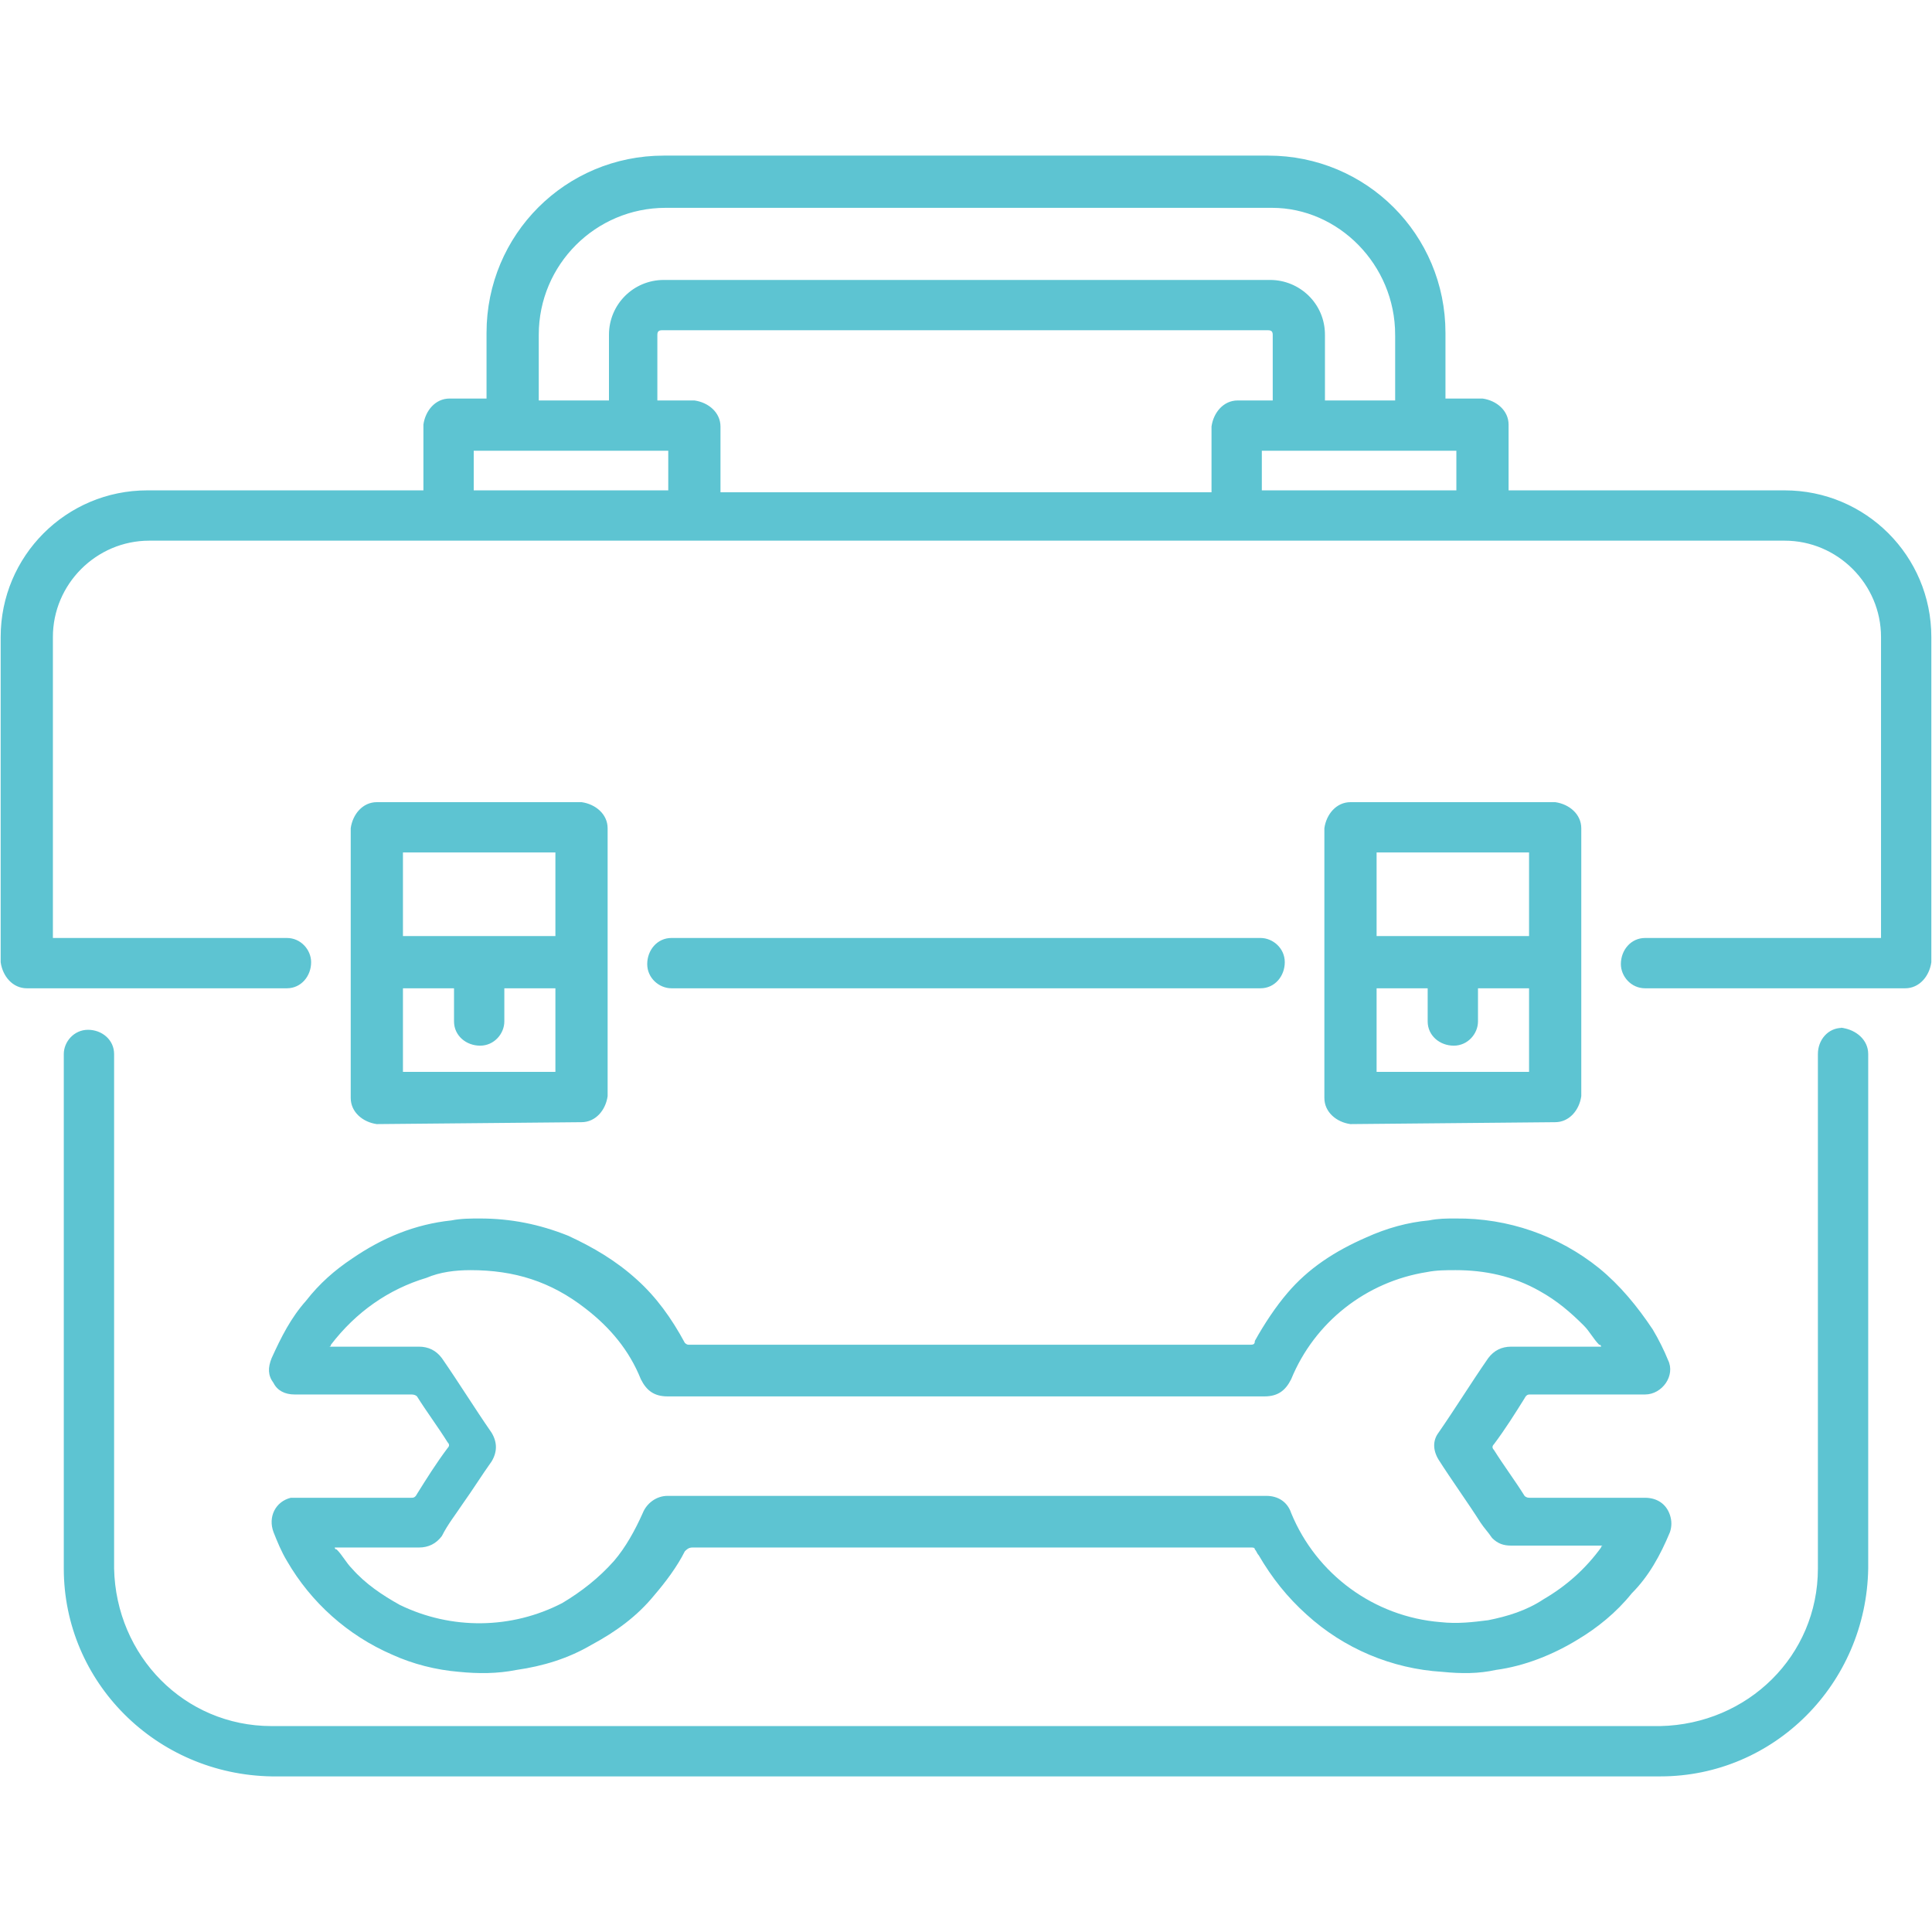
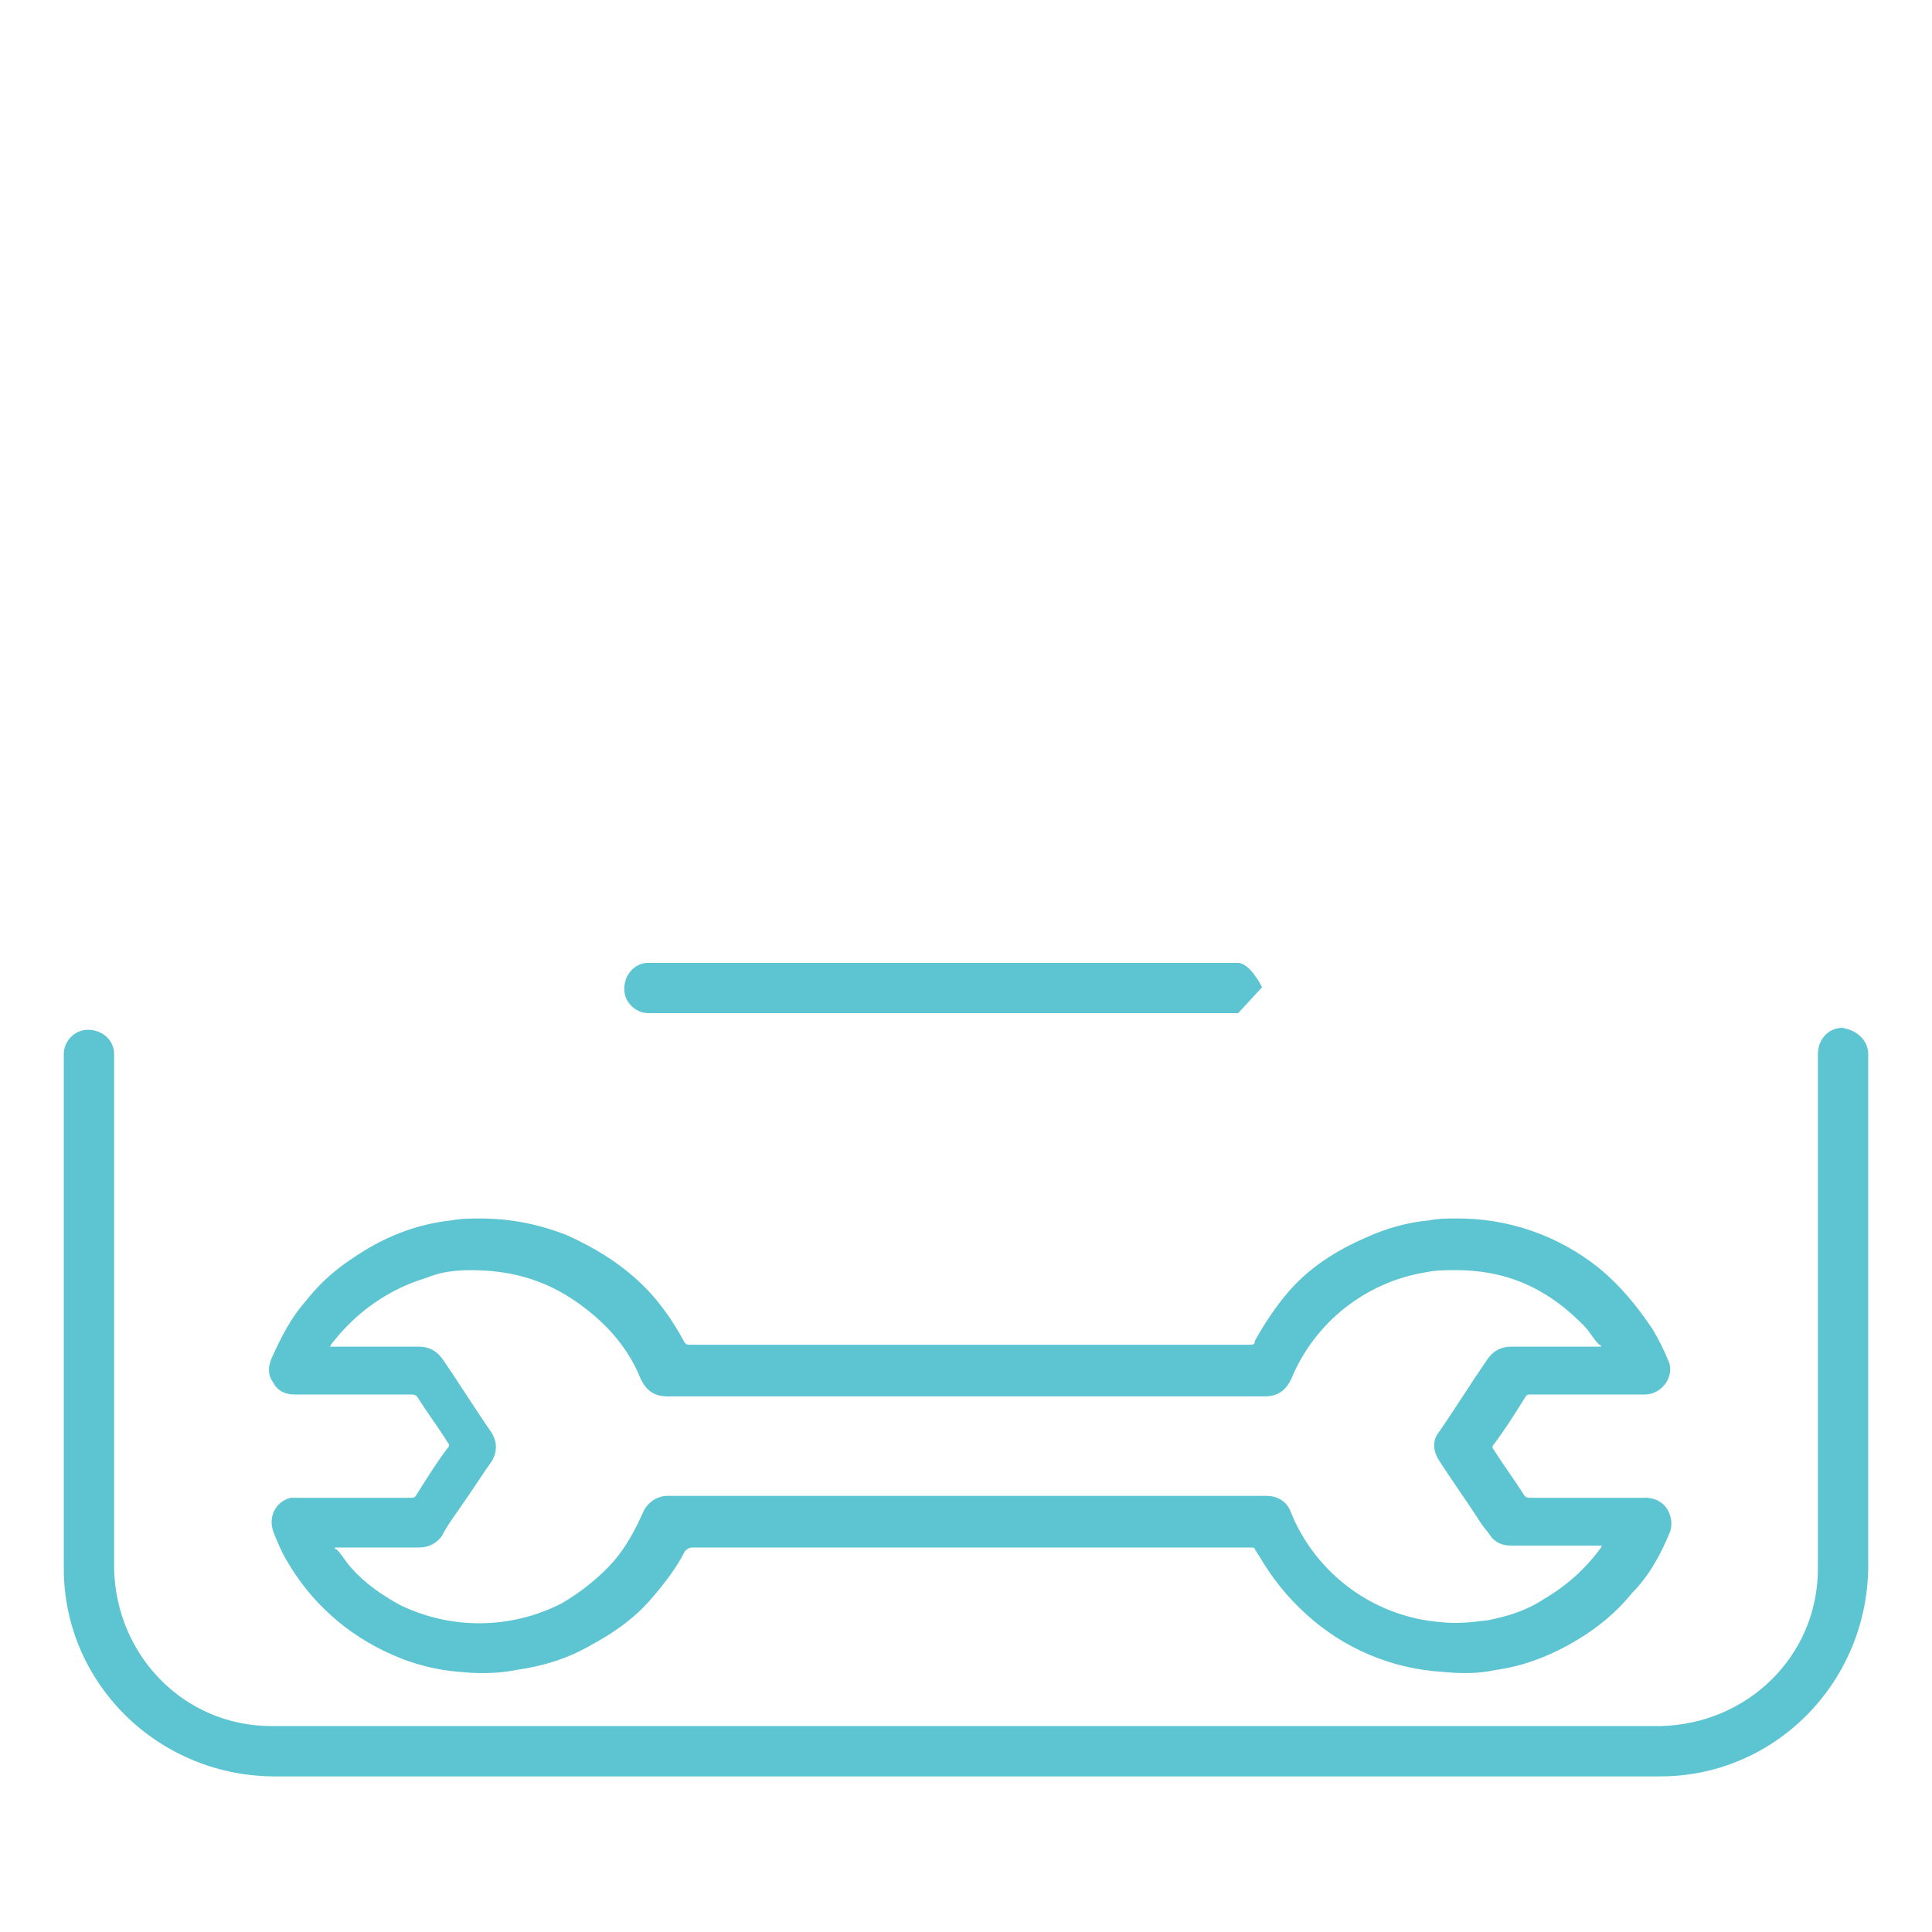
<svg xmlns="http://www.w3.org/2000/svg" id="toolbox" viewBox="0 0 101 101">
  <defs>
    <style>.cls-1,.cls-2{fill:#5dc4d2;}.cls-2{stroke:#5dc4d2;stroke-width:.13px;}</style>
  </defs>
  <g id="Layer_1">
-     <path class="cls-2" d="m78.8,25.7h14.5-14.5Zm0,0v-3.5c0-.7-.6-1.2-1.3-1.3h-2v-3.5c0-5.1-4.1-9.2-9.2-9.2h-31.6c-5.1,0-9.2,4.1-9.2,9.2v3.5h-2c-.7,0-1.2.6-1.3,1.3v3.5H7.7C3.5,25.7.1,29.1.1,33.3h0v17c.1.7.6,1.3,1.3,1.3h13.6c.7,0,1.2-.6,1.2-1.3,0-.6-.5-1.2-1.2-1.2H2.7v-15.8c0-2.8,2.3-5.1,5.1-5.1h85.5c2.8,0,5.1,2.3,5.1,5.1v15.8h-12.4c-.7,0-1.2.6-1.2,1.3,0,.6.5,1.2,1.2,1.2h13.6c.7,0,1.2-.6,1.3-1.3v-17c0-4.2-3.4-7.6-7.6-7.6h-14.5Zm-5.8-8.2v3.5h-3.8v-3.5c0-1.6-1.3-2.8-2.8-2.8h-31.7c-1.55,0-2.8,1.25-2.8,2.8v3.5h-3.8v-3.5c0-3.7,3-6.7,6.7-6.7h31.7c3.5,0,6.5,3,6.5,6.7Zm-8.3,3.5c-.7,0-1.2.6-1.3,1.3v3.5h-25.8v-3.5c0-.7-.6-1.2-1.3-1.3h-2v-3.5c0-.2.1-.3.3-.3h31.7c.2,0,.3.1.3.3v3.5h-1.9Zm-40,4.7v-2.2h10.3v2.2h-10.3Zm41.2,0v-2.2h10.3v2.2h-10.3Z" />
-     <path class="cls-2" d="m65.9,51.6c.7,0,1.2-.6,1.2-1.3s-.6-1.2-1.2-1.2h-30.8c-.7,0-1.2.6-1.2,1.3s.6,1.2,1.2,1.2h30.8Zm29.2,3.5v26.9c0,4.6-3.7,8.2-8.3,8.3H14.2c-4.6,0-8.2-3.7-8.3-8.3v-26.9c0-.7-.6-1.2-1.3-1.2s-1.2.6-1.2,1.2v26.9c0,5.9,4.8,10.7,10.8,10.8h72.6c5.9,0,10.7-4.8,10.8-10.8v-26.9c0-.7-.6-1.2-1.3-1.3v.1-.1c-.7,0-1.2.6-1.2,1.3Z" />
-     <path class="cls-2" d="m30.4,58.6c.7,0,1.2-.6,1.3-1.3v-14c0-.7-.6-1.2-1.3-1.3h-10.7c-.7,0-1.2.6-1.3,1.3v14.1c0,.7.6,1.2,1.3,1.3,0,0,10.7-.1,10.7-.1Zm-9.4-2.5v-4.5h2.8v1.8c0,.7.6,1.2,1.3,1.2s1.2-.6,1.2-1.2v-1.8h2.8v4.5s-8.1,0-8.1,0Zm8.1-11.6v4.5h-8.1v-4.5h8.1Zm52.2,14.1c.7,0,1.2-.6,1.3-1.3v-14c0-.7-.6-1.2-1.3-1.3h-10.7c-.7,0-1.2.6-1.3,1.3v14.1c0,.7.6,1.2,1.3,1.3,0,0,10.7-.1,10.7-.1Zm-9.4-2.5v-4.5h2.8v1.8c0,.7.6,1.2,1.3,1.2s1.2-.6,1.2-1.2v-1.8h2.8v4.5h-8.1Zm8.1-11.6v4.5h-8.1v-4.5h8.1Z" />
+     <path class="cls-2" d="m65.9,51.6s-.6-1.2-1.2-1.2h-30.8c-.7,0-1.2.6-1.2,1.3s.6,1.2,1.2,1.2h30.8Zm29.2,3.5v26.9c0,4.6-3.7,8.2-8.3,8.3H14.2c-4.6,0-8.2-3.7-8.3-8.3v-26.9c0-.7-.6-1.2-1.3-1.2s-1.2.6-1.2,1.2v26.9c0,5.9,4.8,10.7,10.8,10.8h72.6c5.9,0,10.7-4.8,10.8-10.8v-26.9c0-.7-.6-1.2-1.3-1.3v.1-.1c-.7,0-1.2.6-1.2,1.3Z" />
  </g>
  <path id="Layer_2" class="cls-1" d="m50.7,80.9h-14.5c-.2,0-.3.1-.4.2-.4.8-1,1.6-1.6,2.3-.9,1.1-2,1.9-3.3,2.6-1.2.7-2.5,1.1-3.9,1.3-1,.2-2,.2-3,.1-1.2-.1-2.4-.4-3.5-.9-2.31-1-4.24-2.72-5.5-4.9-.3-.5-.5-1-.7-1.5-.3-.8.1-1.6.9-1.8h6.3c.1,0,.2,0,.3-.2.5-.8,1-1.6,1.6-2.4.1-.1.1-.2,0-.3-.5-.8-1.1-1.6-1.6-2.4q-.1-.1-.3-.1h-6.1c-.5,0-.9-.2-1.1-.6-.3-.4-.3-.8-.1-1.3.5-1.1,1-2.1,1.8-3,.7-.9,1.5-1.6,2.4-2.2,1.6-1.1,3.3-1.8,5.2-2,.5-.1,1-.1,1.5-.1,1.6,0,3.1.3,4.6.9,1.3.6,2.5,1.3,3.6,2.3,1,.9,1.8,2,2.5,3.3q.1.1.2.1h29.3c.2,0,.3,0,.3-.2.5-.9,1.1-1.8,1.7-2.5,1.1-1.3,2.5-2.2,4.1-2.9,1.1-.5,2.2-.8,3.3-.9.5-.1.9-.1,1.4-.1,2.73-.03,5.38.89,7.5,2.6,1.1.9,2,2,2.8,3.2.3.5.6,1.1.8,1.6.4.8-.3,1.8-1.2,1.8h-6c-.1,0-.2,0-.3.2-.5.8-1,1.6-1.6,2.4-.1.1-.1.2,0,.3.5.8,1.1,1.6,1.6,2.4.1.1.2.1.3.1h6c.6,0,1.1.3,1.3.9.1.3.1.6,0,.9-.5,1.2-1.1,2.3-2,3.2-.8,1-1.8,1.8-2.8,2.4-1.3.8-2.8,1.4-4.3,1.6-.9.2-1.8.2-2.8.1-2.64-.16-5.15-1.22-7.1-3-1-.9-1.8-1.9-2.5-3.1-.1-.1-.1-.2-.2-.3,0-.1-.1-.1-.2-.1,0,0-14.7,0-14.7,0Zm-33.2,0s0,.1.1.1c.3.3.5.7.8,1,.7.8,1.6,1.4,2.5,1.9,2.69,1.31,5.84,1.28,8.5-.1,1-.6,1.9-1.3,2.7-2.2.6-.7,1.1-1.6,1.5-2.5.2-.5.7-.9,1.3-.9h31.3c.6,0,1.1.3,1.3.9,1.32,3.21,4.34,5.42,7.8,5.7.9.1,1.7,0,2.5-.1,1-.2,2-.5,2.9-1.1,1.2-.7,2.2-1.6,3-2.7,0,0,0-.1.1-.1h-4.8c-.4,0-.7-.1-1-.4-.2-.3-.4-.5-.6-.8-.7-1.1-1.5-2.2-2.2-3.3-.3-.5-.3-1,0-1.4.9-1.3,1.7-2.6,2.6-3.9.3-.4.7-.6,1.2-.6h4.7q0-.1-.1-.1c-.3-.3-.5-.7-.8-1-.7-.7-1.4-1.3-2.3-1.8-1.4-.8-2.9-1.1-4.4-1.1-.5,0-1,0-1.5.1-3.18.5-5.88,2.62-7.1,5.6-.3.6-.7.9-1.4.9h-31.2c-.7,0-1.1-.3-1.4-.9-.6-1.5-1.6-2.7-2.9-3.7-1.8-1.4-3.7-2-6-2-.8,0-1.6.1-2.3.4-2,.6-3.7,1.8-5,3.5,0,0,0,.1-.1.1h4.7c.5,0,.9.2,1.2.6.9,1.3,1.7,2.6,2.6,3.9.3.5.3,1,0,1.5-.5.7-1,1.5-1.5,2.2-.4.6-.8,1.1-1.1,1.7-.3.4-.7.6-1.2.6h-4.6s.2,0,.2,0Z" />
</svg>